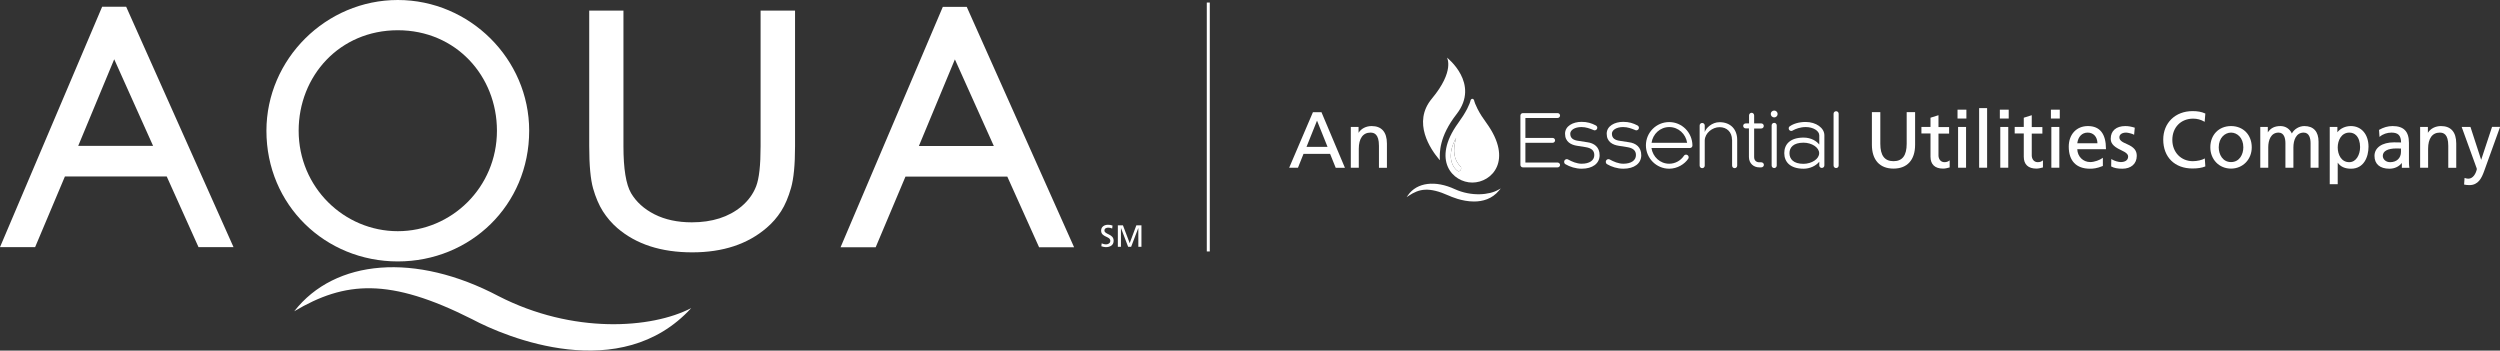
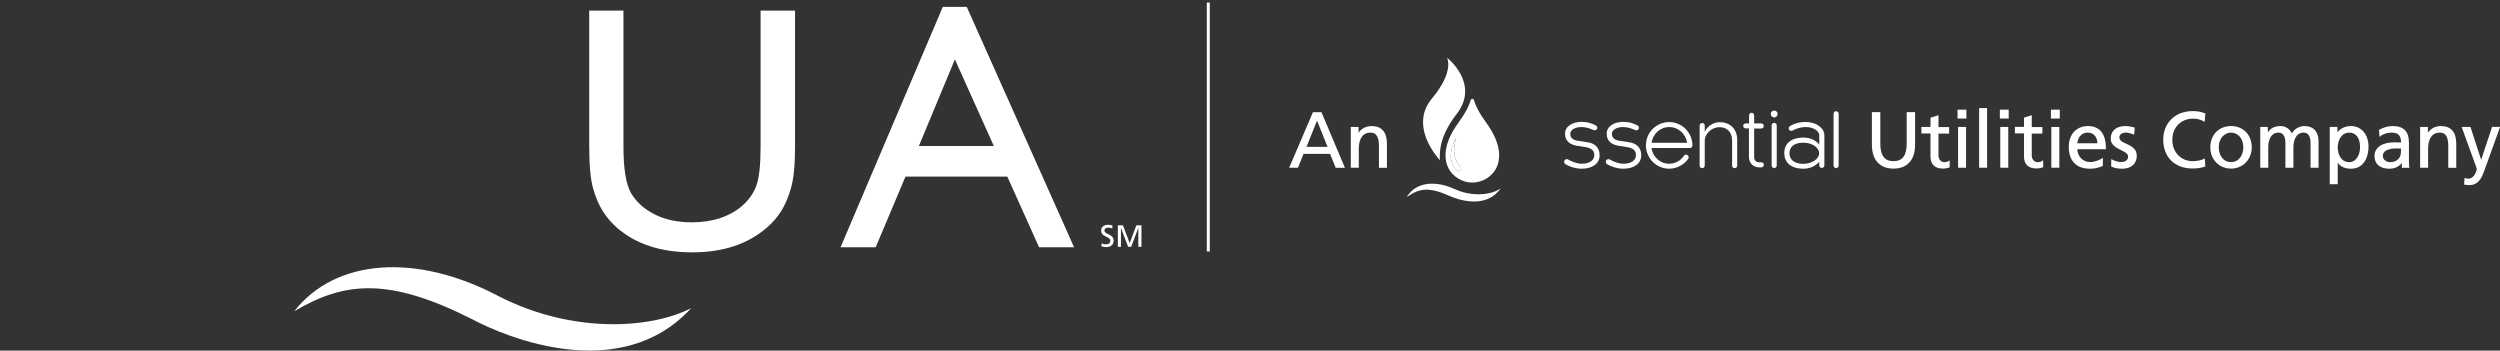
<svg xmlns="http://www.w3.org/2000/svg" version="1.1" baseProfile="tiny" id="Layer_1" x="0px" y="0px" viewBox="0 0 225.68 31.65" overflow="visible" xml:space="preserve">
  <rect x="0" y="0" width="225.68" height="31.65" fill="#333333" stroke="none" />
  <g>
    <g>
      <g>
        <path fill="#FFFFFF" d="M119.3,10.13h-0.78l-2.13,4.98l-0.02,0.03h0.8l0.5-1.25h2.4l0.5,1.24l0.01,0.02h0.83l-2.11-5L119.3,10.13     z M119.84,13.26h-1.9l0.95-2.37L119.84,13.26z" />
        <path fill="#FFFFFF" d="M123.82,11.38c-0.5,0-0.95,0.23-1.18,0.61v-0.53h-0.7v3.68h0.72v-1.71c0-0.93,0.38-1.46,1.05-1.46     c0.33,0,0.77,0.12,0.77,1.19v1.99h0.72v-2.19C125.2,11.92,124.72,11.38,123.82,11.38z" />
        <path fill="#FFFFFF" d="M172.12,12.98c0,1.06-0.39,1.57-1.19,1.57c-0.8,0-1.19-0.51-1.19-1.57v-2.86h-0.76v2.95     c0,1.37,0.71,2.15,1.95,2.15c1.24,0,1.95-0.78,1.95-2.15v-2.95h-0.76V12.98z" />
        <path fill="#FFFFFF" d="M175.53,14.64c-0.37,0-0.54-0.32-0.54-0.61v-1.97h0.96v-0.59h-0.96V10.4l-0.7,0.22l-0.02,0.01v0.83h-0.82     v0.59h0.82v2.1c0,0.69,0.4,1.07,1.13,1.07c0.21,0,0.39-0.05,0.58-0.1l0.02-0.01v-0.63l-0.04,0.02     C175.88,14.57,175.74,14.64,175.53,14.64z" />
        <rect x="176.76" y="11.46" fill="#FFFFFF" width="0.72" height="3.68" />
        <rect x="176.71" y="9.9" fill="#FFFFFF" width="0.8" height="0.8" />
        <rect x="178.66" y="9.76" fill="#FFFFFF" width="0.72" height="5.38" />
        <rect x="180.57" y="11.46" fill="#FFFFFF" width="0.72" height="3.68" />
        <rect x="180.53" y="9.9" fill="#FFFFFF" width="0.8" height="0.8" />
-         <path fill="#FFFFFF" d="M183.95,14.64c-0.37,0-0.54-0.32-0.54-0.61v-1.97h0.96v-0.59h-0.96V10.4l-0.7,0.22l-0.02,0.01v0.83h-0.82     v0.59h0.82v2.1c0,0.69,0.4,1.07,1.13,1.07c0.21,0,0.39-0.05,0.58-0.1l0.02-0.01v-0.63l-0.04,0.02     C184.3,14.57,184.17,14.64,183.95,14.64z" />
+         <path fill="#FFFFFF" d="M183.95,14.64c-0.37,0-0.54-0.32-0.54-0.61v-1.97h0.96v-0.59h-0.96V10.4l-0.7,0.22v0.83h-0.82     v0.59h0.82v2.1c0,0.69,0.4,1.07,1.13,1.07c0.21,0,0.39-0.05,0.58-0.1l0.02-0.01v-0.63l-0.04,0.02     C184.3,14.57,184.17,14.64,183.95,14.64z" />
        <rect x="185.14" y="9.9" fill="#FFFFFF" width="0.8" height="0.8" />
        <rect x="185.18" y="11.46" fill="#FFFFFF" width="0.72" height="3.68" />
        <path fill="#FFFFFF" d="M188.48,11.38c-1.03,0-1.73,0.75-1.73,1.86c0,1.28,0.68,1.99,1.91,1.99c0.28,0,0.61-0.02,1.15-0.24     l0.02-0.01v-0.74l-0.04,0.03c-0.22,0.17-0.72,0.36-1.1,0.36c-0.65,0-1.15-0.5-1.17-1.16h2.59v-0.02     C190.11,12.08,189.56,11.38,188.48,11.38z M187.52,12.93c0.08-0.6,0.43-0.96,0.94-0.96c0.52,0,0.87,0.38,0.88,0.96H187.52z" />
        <path fill="#FFFFFF" d="M192.01,13.01c-0.47-0.2-0.69-0.35-0.69-0.62c0-0.25,0.24-0.42,0.61-0.42c0.16,0,0.56,0.1,0.69,0.18     l0.03,0.02l0.06-0.64l-0.02-0.01c-0.3-0.09-0.54-0.14-0.84-0.14c-0.81,0-1.31,0.43-1.31,1.13c0,0.32,0.11,0.67,0.93,1.04     c0.53,0.24,0.64,0.41,0.64,0.59c0,0.36-0.34,0.49-0.66,0.49c-0.21,0-0.58-0.1-0.82-0.25l-0.04-0.02L190.58,15l0,0.02l0.01,0.01     c0.26,0.14,0.57,0.2,1,0.2c0.79,0,1.3-0.45,1.3-1.16C192.89,13.59,192.65,13.29,192.01,13.01z" />
        <path fill="#FFFFFF" d="M199.02,14.31c-0.24,0.14-0.69,0.24-1.07,0.24c-1.07,0-1.85-0.81-1.85-1.92c0-1.13,0.77-1.92,1.88-1.92     c0.36,0,0.7,0.09,1.01,0.27l0.03,0.02l0.06-0.75l-0.02-0.01c-0.33-0.15-0.69-0.21-1.13-0.21c-1.56,0-2.65,1.06-2.65,2.57     c0,1.59,1.04,2.61,2.64,2.61c0.47,0,0.85-0.06,1.14-0.18l0.02-0.01l-0.05-0.75L199.02,14.31z" />
        <path fill="#FFFFFF" d="M201.4,11.38c-1.1,0-1.87,0.79-1.87,1.92c0,1.1,0.8,1.92,1.87,1.92c1.07,0,1.87-0.83,1.87-1.92     C203.27,12.17,202.5,11.38,201.4,11.38z M202.51,13.3c0,0.64-0.35,1.33-1.11,1.33c-0.76,0-1.11-0.69-1.11-1.33     c0-0.87,0.57-1.33,1.11-1.33C201.95,11.97,202.51,12.43,202.51,13.3z" />
        <path fill="#FFFFFF" d="M208.02,11.38c-0.46,0-0.92,0.27-1.13,0.67c-0.19-0.42-0.57-0.67-1.03-0.67c-0.52,0-0.88,0.18-1.14,0.57     v-0.49h-0.68v3.68h0.72v-1.85c0-0.64,0.24-1.32,0.93-1.32c0.51,0,0.62,0.53,0.62,0.97v2.2h0.72V13.3c0-0.64,0.24-1.33,0.93-1.33     c0.51,0,0.62,0.53,0.62,0.97v2.2h0.72v-2.35C209.3,11.88,208.85,11.38,208.02,11.38z" />
        <path fill="#FFFFFF" d="M212.22,11.38c-0.5,0-0.95,0.21-1.22,0.56v-0.48h-0.69v5.17h0.72v-1.95c0.25,0.37,0.65,0.55,1.2,0.55     c1.17,0,1.58-1.07,1.58-1.99C213.81,12.13,213.17,11.38,212.22,11.38z M213.05,13.28c0,0.67-0.34,1.36-0.98,1.36     c-0.72,0-1.04-0.69-1.04-1.33c0-0.64,0.33-1.33,1.04-1.34c0,0,0.01,0,0.01,0c0.24,0,0.45,0.08,0.61,0.24     C212.92,12.44,213.05,12.81,213.05,13.28z" />
        <path fill="#FFFFFF" d="M217.46,14.49V12.9c0-1.04-0.47-1.52-1.48-1.52c-0.42,0-0.82,0.12-1.21,0.34l-0.01,0.01l0.04,0.58l0,0.05     l0.04-0.03c0.27-0.23,0.66-0.36,1.04-0.36c0.61,0,0.86,0.26,0.87,0.89c-0.11,0-0.33-0.01-0.64-0.01c-1.07,0-1.76,0.48-1.76,1.22     c0,0.74,0.49,1.16,1.35,1.16c0.46,0,0.86-0.19,1.12-0.52v0.44h0.68l0-0.03C217.46,14.93,217.46,14.67,217.46,14.49z      M216.74,13.41v0.3c0,0.56-0.38,0.93-0.98,0.93c-0.37,0-0.66-0.25-0.66-0.57c0-0.43,0.45-0.67,1.23-0.67     C216.44,13.4,216.67,13.41,216.74,13.41z" />
        <path fill="#FFFFFF" d="M220.35,11.38c-0.5,0-0.95,0.23-1.18,0.61v-0.53h-0.7v3.68h0.72v-1.71c0-0.93,0.38-1.46,1.05-1.46     c0.33,0,0.77,0.12,0.77,1.19v1.99h0.72v-2.19C221.73,11.92,221.25,11.38,220.35,11.38z" />
        <path fill="#FFFFFF" d="M224.96,11.46l-0.98,2.97l-0.96-2.95l-0.01-0.02h-0.79l1.27,3.5c0.01,0.02,0.01,0.04,0.02,0.06     c0.03,0.08,0.08,0.2,0.08,0.24c-0.08,0.4-0.34,0.87-0.77,0.87c-0.09,0-0.2-0.02-0.31-0.06l-0.03-0.01l-0.04,0.58l0,0.02     l0.06,0.01c0.11,0.02,0.23,0.04,0.42,0.04c0.8,0,1.1-0.64,1.32-1.24l1.45-4.02H224.96z" />
      </g>
      <g>
        <g>
          <g>
            <g>
-               <path fill="#FFFFFF" d="M137.25,10.43c0-0.12,0.1-0.22,0.22-0.22h3.14c0.12,0,0.22,0.1,0.22,0.22c0,0.12-0.1,0.22-0.22,0.22        h-2.91v1.8h2.46c0.12,0,0.22,0.1,0.22,0.22c0,0.12-0.1,0.22-0.22,0.22h-2.46v1.78h2.91c0.12,0.01,0.22,0.1,0.22,0.22        c0,0.12-0.1,0.22-0.22,0.22h-3.14c-0.12,0-0.22-0.1-0.22-0.22V10.43z" />
-             </g>
+               </g>
            <g>
              <path fill="#FFFFFF" d="M142.76,11.47c-0.62,0-1.01,0.28-1.01,0.6c0,0.41,0.28,0.59,0.76,0.65l0.78,0.12        c0.61,0.08,1.12,0.43,1.11,1.19c-0.01,0.73-0.63,1.2-1.62,1.2c-0.53,0-1.07-0.17-1.47-0.41c-0.07-0.04-0.11-0.12-0.11-0.21        c0-0.19,0.2-0.3,0.36-0.21c0.34,0.19,0.78,0.38,1.22,0.38c0.71,0,1.14-0.3,1.14-0.78c0-0.39-0.23-0.63-0.8-0.72l-0.76-0.12        c-0.52-0.08-1.08-0.34-1.08-1.09c0-0.69,0.71-1.07,1.49-1.07c0.52,0,0.9,0.12,1.28,0.32c0.08,0.04,0.14,0.12,0.14,0.21        c0,0.18-0.2,0.3-0.36,0.2C143.5,11.6,143.18,11.47,142.76,11.47z" />
              <path fill="#FFFFFF" d="M146.52,11.47c-0.62,0-1.01,0.28-1.01,0.6c0,0.41,0.28,0.59,0.76,0.65l0.78,0.12        c0.61,0.08,1.12,0.43,1.11,1.19c-0.01,0.73-0.63,1.2-1.62,1.2c-0.53,0-1.07-0.17-1.47-0.41c-0.07-0.04-0.11-0.12-0.11-0.21        c0-0.19,0.2-0.3,0.36-0.21c0.34,0.19,0.78,0.38,1.22,0.38c0.71,0,1.14-0.3,1.14-0.78c0-0.39-0.23-0.63-0.8-0.72l-0.76-0.12        c-0.52-0.08-1.08-0.34-1.08-1.09c0-0.69,0.71-1.07,1.49-1.07c0.52,0,0.9,0.12,1.28,0.32c0.08,0.04,0.14,0.12,0.14,0.21        c0,0.18-0.2,0.3-0.36,0.2C147.26,11.6,146.94,11.47,146.52,11.47z" />
              <path fill="#FFFFFF" d="M152.55,13.36h-3.47c0.12,0.8,0.78,1.42,1.6,1.42c0.55,0,1.03-0.28,1.32-0.7        c0.04-0.07,0.11-0.12,0.2-0.12c0.2,0,0.3,0.22,0.2,0.37c-0.32,0.48-0.98,0.9-1.72,0.9c-1.16,0-2.1-0.95-2.1-2.11        c0-1.16,0.94-2.1,2.1-2.1c1.15,0,2.08,0.93,2.1,2.1C152.79,13.26,152.68,13.36,152.55,13.36z M152.3,12.89        c-0.12-0.79-0.78-1.42-1.61-1.42s-1.49,0.63-1.6,1.42H152.3z" />
              <path fill="#FFFFFF" d="M156.35,12.61c0-0.67-0.45-1.13-1.12-1.13c-0.66,0-1.32,0.54-1.34,1.19v2.28        c0,0.13-0.1,0.23-0.23,0.23s-0.23-0.1-0.23-0.23v-3.62c0-0.13,0.1-0.23,0.23-0.23s0.23,0.1,0.23,0.23v0.59        c0.11-0.36,0.65-0.89,1.34-0.89c0.99,0,1.59,0.65,1.59,1.59v2.33c0,0.13-0.1,0.23-0.23,0.23s-0.23-0.1-0.23-0.23V12.61z" />
              <path fill="#FFFFFF" d="M157.6,11.14h0.29v-0.72c0-0.13,0.1-0.24,0.23-0.24s0.23,0.11,0.23,0.24v0.72h0.64        c0.13,0,0.23,0.1,0.23,0.23s-0.1,0.23-0.23,0.23h-0.64v2.58c0,0.32,0.21,0.47,0.47,0.47h0.17c0.13,0,0.24,0.1,0.24,0.23        s-0.11,0.23-0.24,0.23h-0.17c-0.51,0-0.94-0.35-0.94-0.94v-2.58h-0.29c-0.13,0-0.23-0.1-0.23-0.23S157.47,11.14,157.6,11.14z" />
              <path fill="#FFFFFF" d="M160.16,9.98c0.17,0,0.31,0.14,0.31,0.31c0,0.17-0.14,0.31-0.31,0.31c-0.17,0-0.31-0.14-0.31-0.31        C159.85,10.11,159.99,9.98,160.16,9.98z M159.93,11.32c0-0.13,0.1-0.23,0.23-0.23s0.23,0.1,0.23,0.23v3.62        c0,0.13-0.1,0.23-0.23,0.23s-0.23-0.1-0.23-0.23V11.32z" />
              <path fill="#FFFFFF" d="M163,11.01c0.94,0,1.69,0.54,1.69,1.2v2.72c0,0.13-0.1,0.23-0.23,0.23s-0.23-0.1-0.23-0.23V14.6        c-0.32,0.39-0.87,0.63-1.41,0.63c-1.24,0-1.75-0.63-1.75-1.41c0-0.78,0.51-1.4,1.75-1.4c0.69,0,1.18,0.33,1.41,0.63v-0.83        c0-0.41-0.55-0.75-1.22-0.75c-0.5,0-0.91,0.16-1.18,0.31c-0.03,0.03-0.08,0.04-0.13,0.04c-0.13,0-0.23-0.1-0.23-0.23        c0-0.08,0.03-0.15,0.1-0.19C161.91,11.16,162.42,11.01,163,11.01z M164.22,13.83c0-0.52-0.67-0.95-1.41-0.95        c-0.92,0-1.27,0.43-1.27,0.95c0,0.52,0.35,0.96,1.27,0.96C163.56,14.78,164.22,14.35,164.22,13.83z" />
              <path fill="#FFFFFF" d="M165.52,10.27c0-0.13,0.1-0.23,0.23-0.23s0.23,0.1,0.23,0.23v4.67c0,0.13-0.1,0.23-0.23,0.23        s-0.23-0.1-0.23-0.23V10.27z" />
            </g>
          </g>
        </g>
        <path fill="#FFFFFF" d="M135.26,17.13c-0.82,0.48-2.44,0.62-3.92-0.05c-1.76-0.82-3.42-0.62-4.23,0.53l-0.13,0.19l0.19-0.13     c0.95-0.63,1.81-0.82,3.62-0.01c0.18,0.08,1.17,0.53,2.27,0.53c0.79,0,1.63-0.23,2.26-0.99l0.16-0.19L135.26,17.13z" />
        <path fill="#FFFFFF" d="M134.19,11.11c-0.3-0.41-0.59-0.84-0.82-1.3c-0.07-0.14-0.14-0.29-0.2-0.44     c-0.02-0.06-0.05-0.13-0.07-0.2c-0.01-0.05-0.02-0.1-0.04-0.14l-0.01-0.02c-0.03-0.05-0.08-0.09-0.14-0.09     c-0.06,0-0.11,0.04-0.14,0.09l-0.01,0.02c-0.02,0.05-0.03,0.1-0.04,0.14c-0.02,0.07-0.04,0.13-0.07,0.2     c-0.06,0.15-0.13,0.3-0.2,0.44c-0.23,0.45-0.52,0.88-0.82,1.3c-2.43,3.35-0.49,5.37,1.28,5.37     C134.68,16.48,136.62,14.47,134.19,11.11z M131.84,15.37c-0.05,0.06-0.11,0.09-0.18,0.1c-0.11-0.05-0.24-0.15-0.36-0.32     c0,0-0.03-0.04-0.04-0.05c-0.56-0.87-0.23-1.93,0.19-2.66c-0.34,1.21-0.21,2.01,0.44,2.64     C131.91,15.18,131.91,15.29,131.84,15.37z" />
        <path fill="#FFFFFF" d="M130.62,5.2c0,0,0.72,1.2-1.36,3.7c-1.8,2.16-0.11,4.59,0.66,5.5l0.06,0.06     c-0.03-0.65-0.08-2.12,1.51-4.16C133.64,7.54,130.62,5.2,130.62,5.2" />
      </g>
      <path fill="#FFFFFF" d="M131.84,15.37c-0.05,0.06-0.11,0.09-0.18,0.1c-0.11-0.05-0.24-0.15-0.36-0.32c0,0-0.03-0.04-0.04-0.05    c-0.56-0.87-0.23-1.93,0.19-2.66c-0.34,1.21-0.21,2.01,0.44,2.64C131.91,15.18,131.91,15.29,131.84,15.37z" />
    </g>
    <g>
      <g>
        <g>
-           <path fill="#FFFFFF" d="M9.22,0.61h2.17l9.69,21.7h-3.16l-2.87-6.38H5.86l-2.69,6.38H0L9.22,0.61 M13.82,13.17l-3.51-7.82      l-3.25,7.82H13.82z" />
          <path fill="#FFFFFF" d="M68.68,0.96h3.09v12.25c0,1.66-0.12,2.91-0.36,3.75c-0.24,0.84-0.54,1.55-0.9,2.11      c-0.36,0.56-0.79,1.06-1.31,1.5c-1.71,1.47-3.94,2.21-6.71,2.21c-2.81,0-5.06-0.73-6.76-2.19c-0.52-0.45-0.95-0.96-1.31-1.52      c-0.35-0.56-0.65-1.25-0.88-2.06c-0.23-0.81-0.35-2.09-0.35-3.83V0.96h3.09v12.25c0,2.03,0.23,3.44,0.69,4.23      c0.47,0.79,1.17,1.43,2.12,1.91c0.95,0.48,2.07,0.72,3.36,0.72c1.84,0,3.34-0.48,4.49-1.44c0.61-0.52,1.05-1.12,1.32-1.82      c0.27-0.7,0.4-1.9,0.4-3.6V0.96z" />
          <path fill="#FFFFFF" d="M85.11,0.62h2.16l9.69,21.7h-3.16l-2.87-6.38h-9.19l-2.69,6.38h-3.17L85.11,0.62 M89.71,13.17L86.2,5.36      l-3.25,7.82H89.71z" />
          <g>
            <path fill="#FFFFFF" d="M42.63,28.82c-7.47-3.77-11.47-3.45-16.07-0.72c3.68-4.72,10.95-5.32,18.44-1.37       c6.72,3.45,13.83,2.94,17.4,1.08C56.03,34.77,45.68,30.45,42.63,28.82z" />
-             <path fill="#FFFFFF" d="M47.77,11.8c0,6.73-5.31,11.8-11.86,11.8c-6.55,0-11.86-5.08-11.86-11.8C24.06,5.32,29.43,0,35.91,0       C42.4,0,47.77,5.32,47.77,11.8 M44.86,11.8c0-4.93-3.69-9.07-8.95-9.07c-5.26,0-8.95,4.13-8.95,9.07c0,5.11,4.1,9.07,8.95,9.07       C40.76,20.87,44.86,16.91,44.86,11.8z" />
          </g>
        </g>
      </g>
      <g>
        <path fill="#FFFFFF" d="M100.4,20.63c-0.14-0.06-0.22-0.08-0.36-0.08c-0.15,0-0.34,0.06-0.34,0.26c0,0.37,0.83,0.29,0.83,0.92     c0,0.41-0.32,0.58-0.71,0.58c-0.14,0-0.27-0.04-0.4-0.08l0.03-0.26c0.09,0.04,0.26,0.09,0.4,0.09c0.16,0,0.38-0.09,0.38-0.32     c0-0.43-0.83-0.31-0.83-0.92c0-0.34,0.27-0.53,0.62-0.53c0.13,0,0.28,0.02,0.41,0.07L100.4,20.63z" />
        <path fill="#FFFFFF" d="M100.91,20.34h0.46l0.61,1.61l0.6-1.61h0.46v1.94h-0.28V20.6h-0.01l-0.64,1.68h-0.27l-0.64-1.68h-0.01     v1.68h-0.28V20.34z" />
      </g>
    </g>
    <g>
      <rect x="108.94" y="0.23" fill="#FFFFFF" width="0.27" height="22.47" />
    </g>
  </g>
</svg>